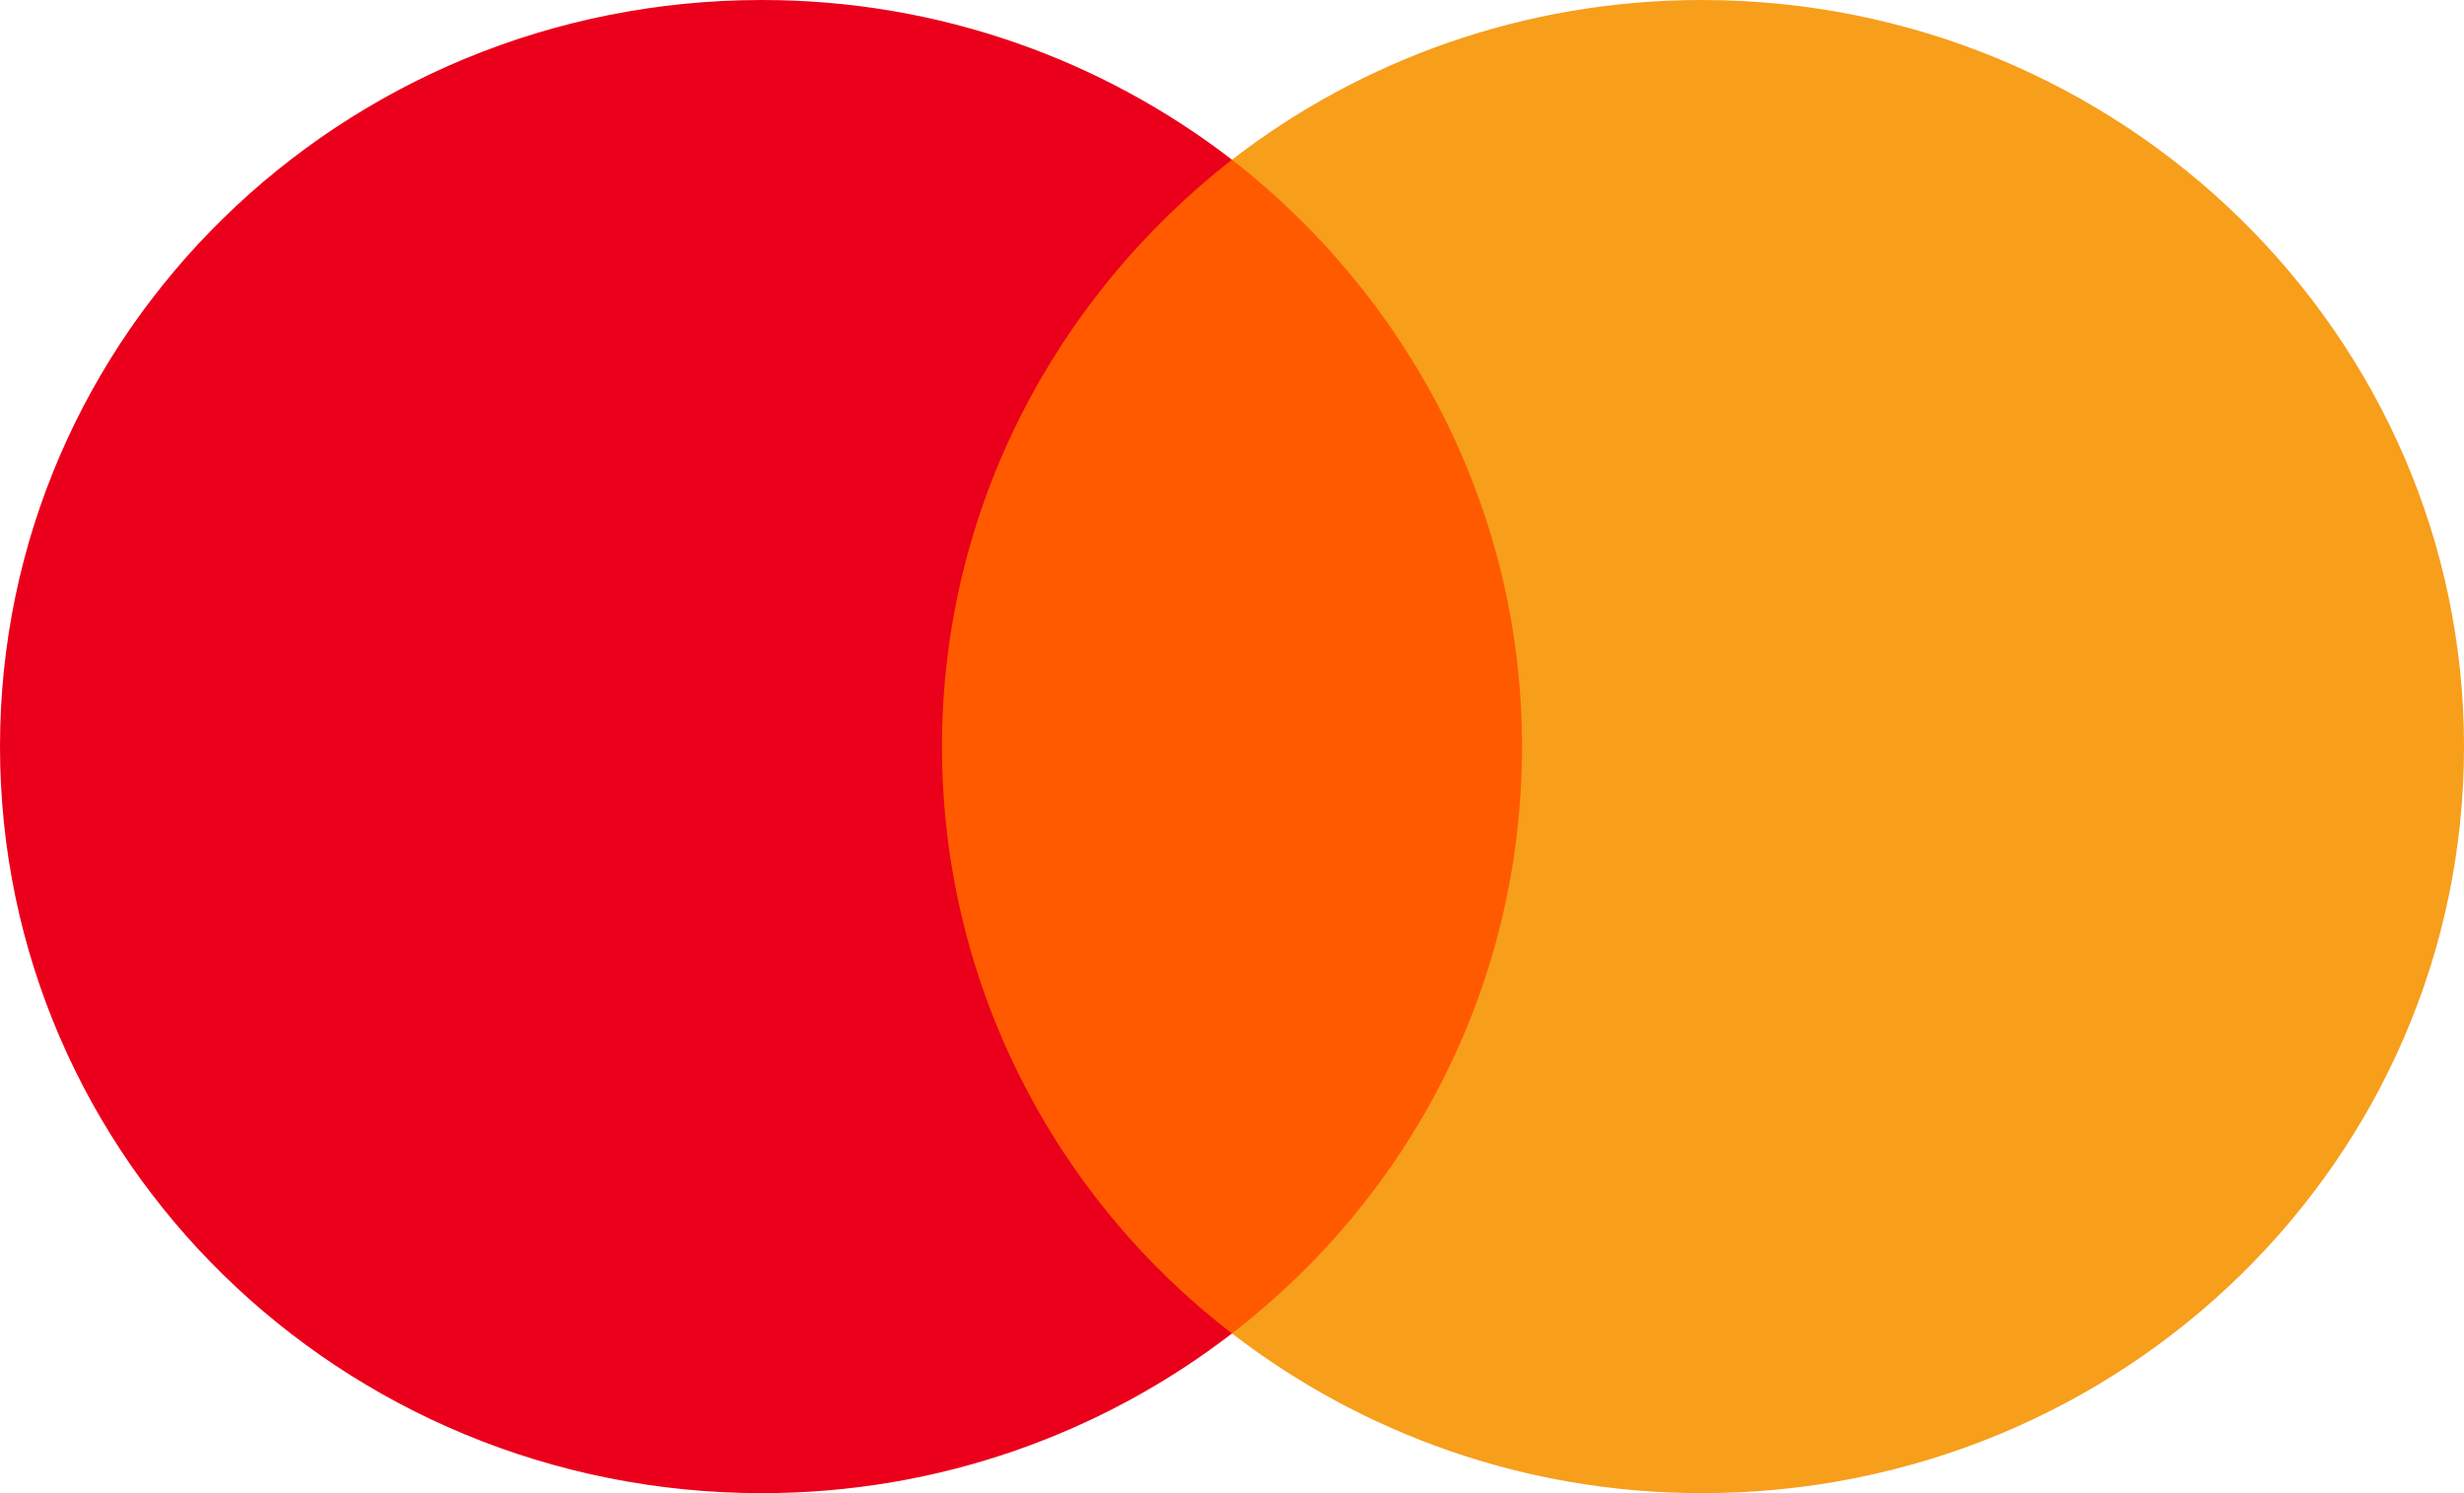
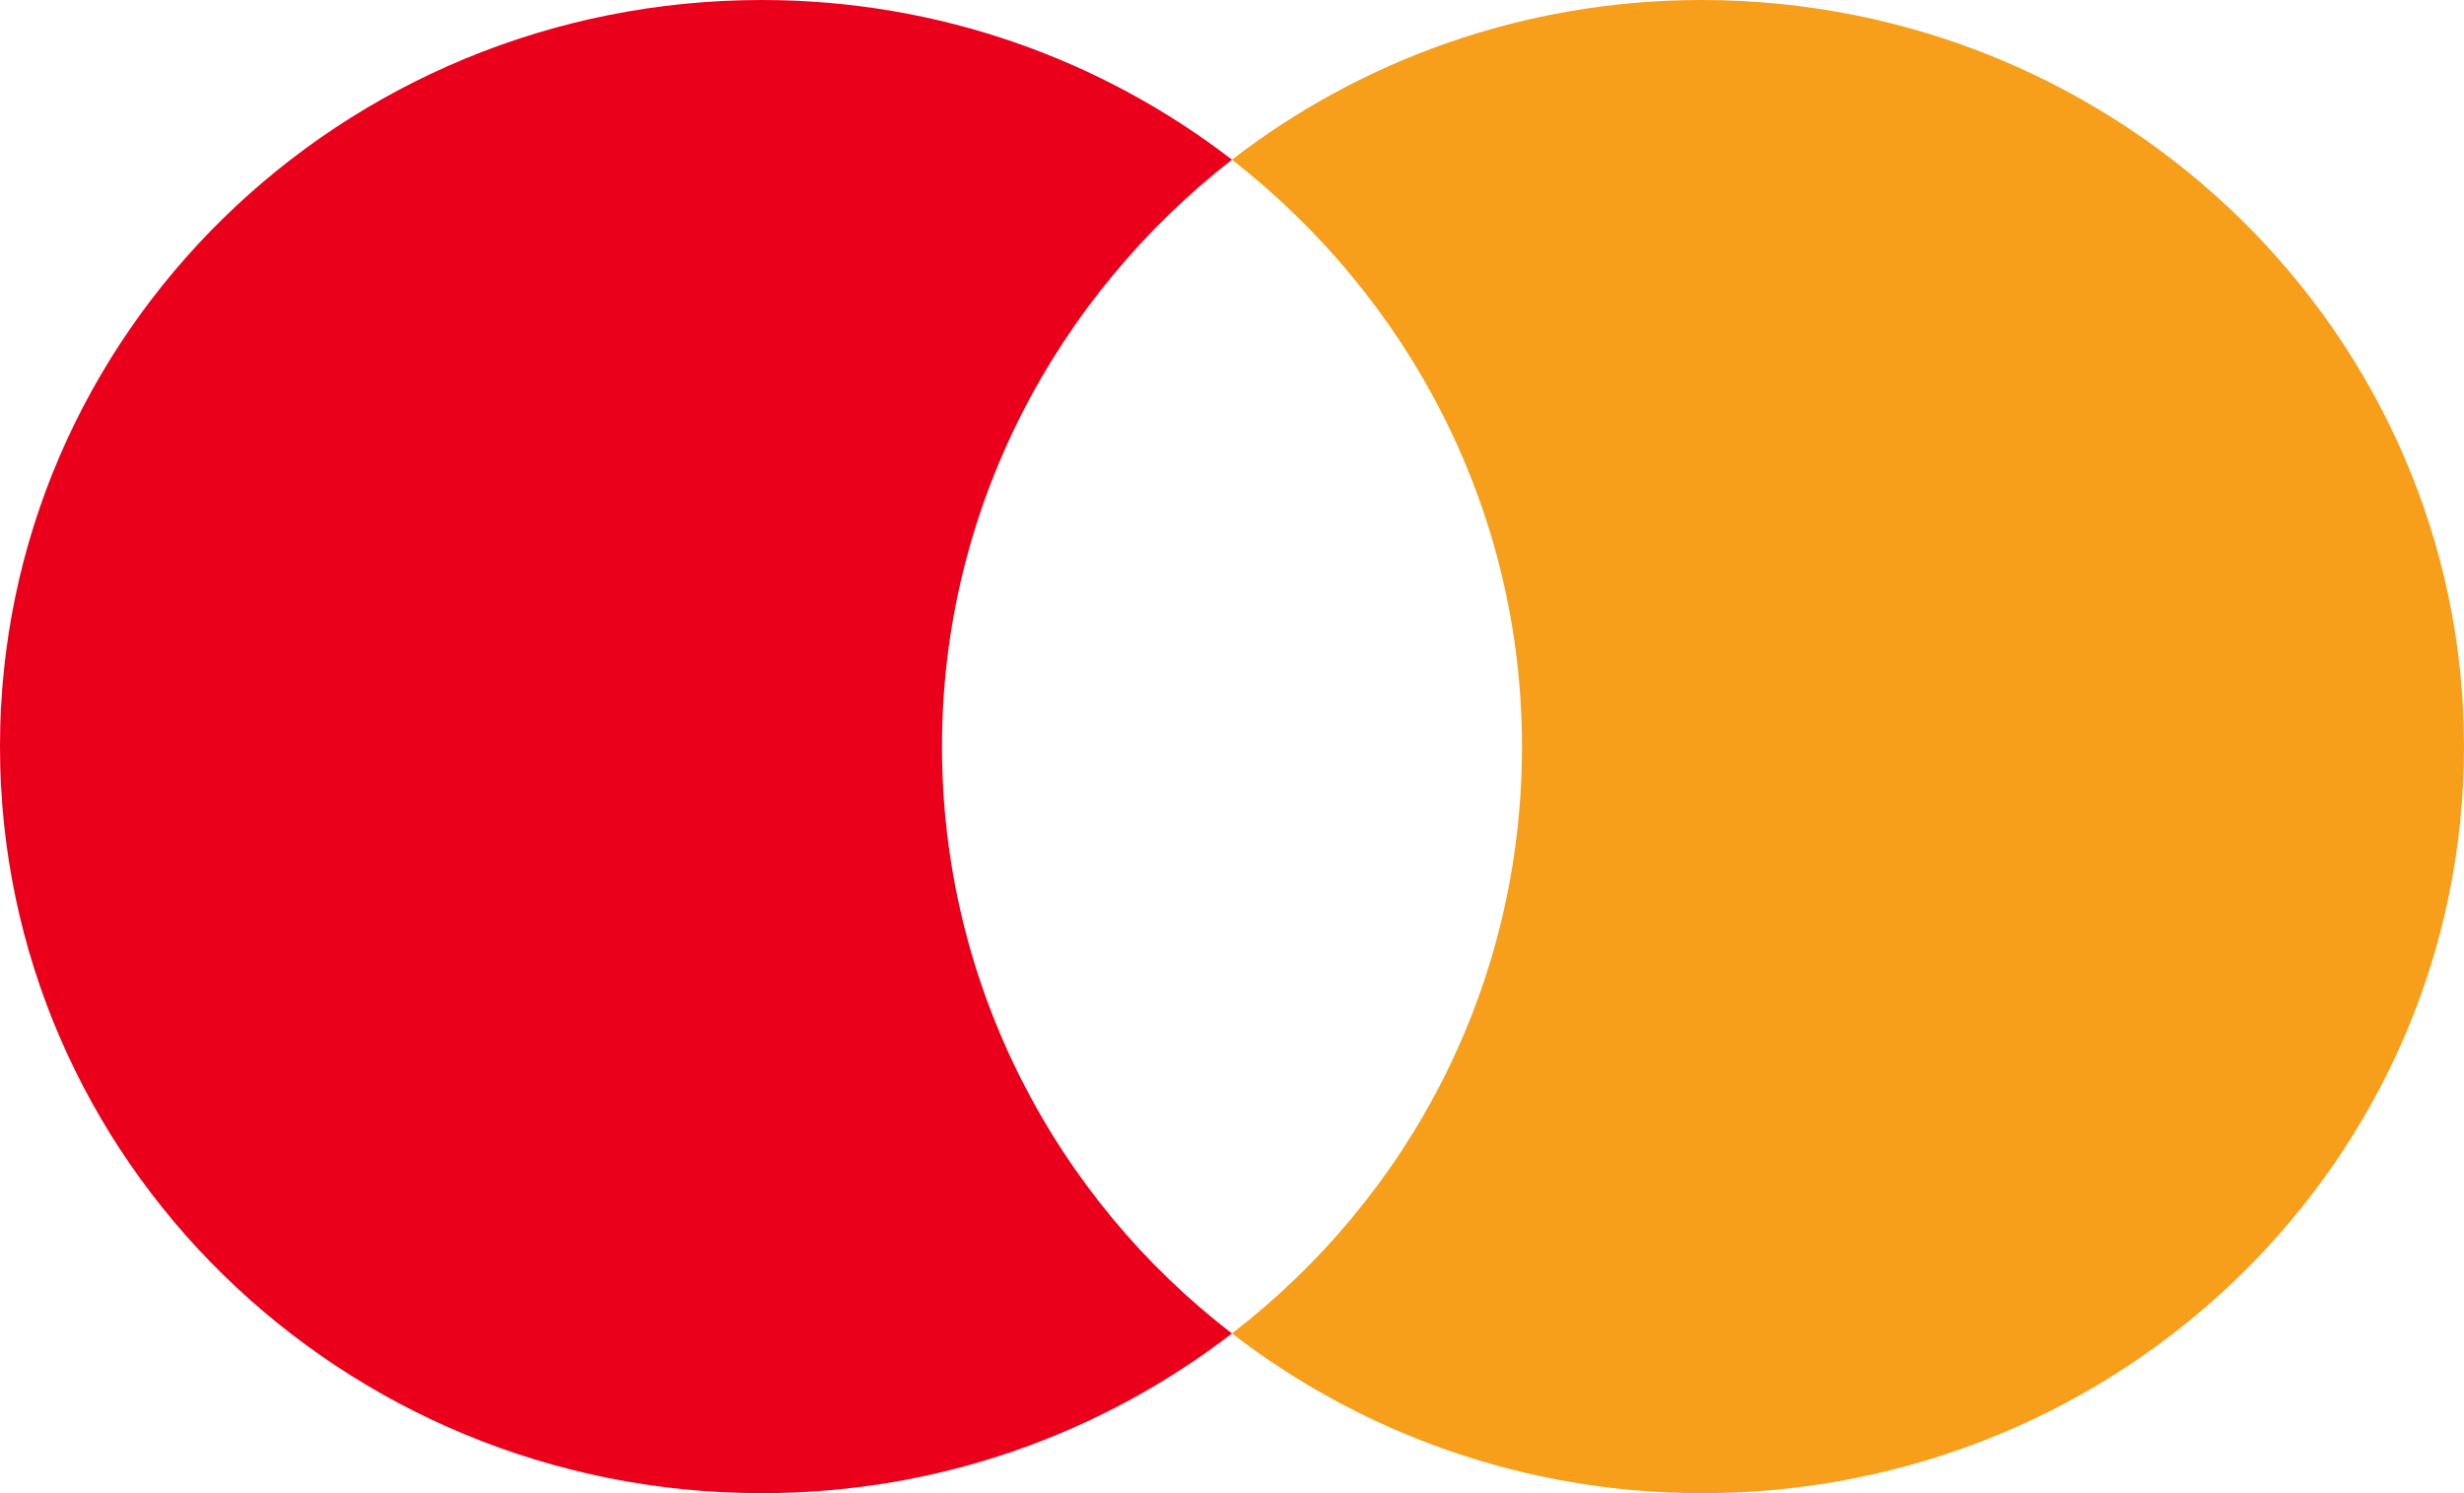
<svg xmlns="http://www.w3.org/2000/svg" width="33" height="20" viewBox="0 0 33 20" fill="none">
-   <path d="M20.952 2.139H12.022V17.861H20.952V2.139Z" fill="#FF5A00" />
  <path d="M12.616 10C12.616 6.806 14.149 3.971 16.5 2.139C14.769 0.806 12.586 0 10.205 0C4.564 0 0 4.472 0 10C0 15.527 4.564 20 10.205 20C12.586 20 14.769 19.194 16.5 17.861C14.145 16.055 12.616 13.194 12.616 10Z" fill="#EB001B" />
  <path d="M33 10C33 15.527 28.436 20 22.795 20C20.414 20 18.231 19.194 16.5 17.861C18.881 16.026 20.384 13.194 20.384 10C20.384 6.806 18.852 3.971 16.5 2.139C18.227 0.806 20.41 0 22.791 0C28.436 0 33 4.502 33 10Z" fill="#F79E1B" />
</svg>